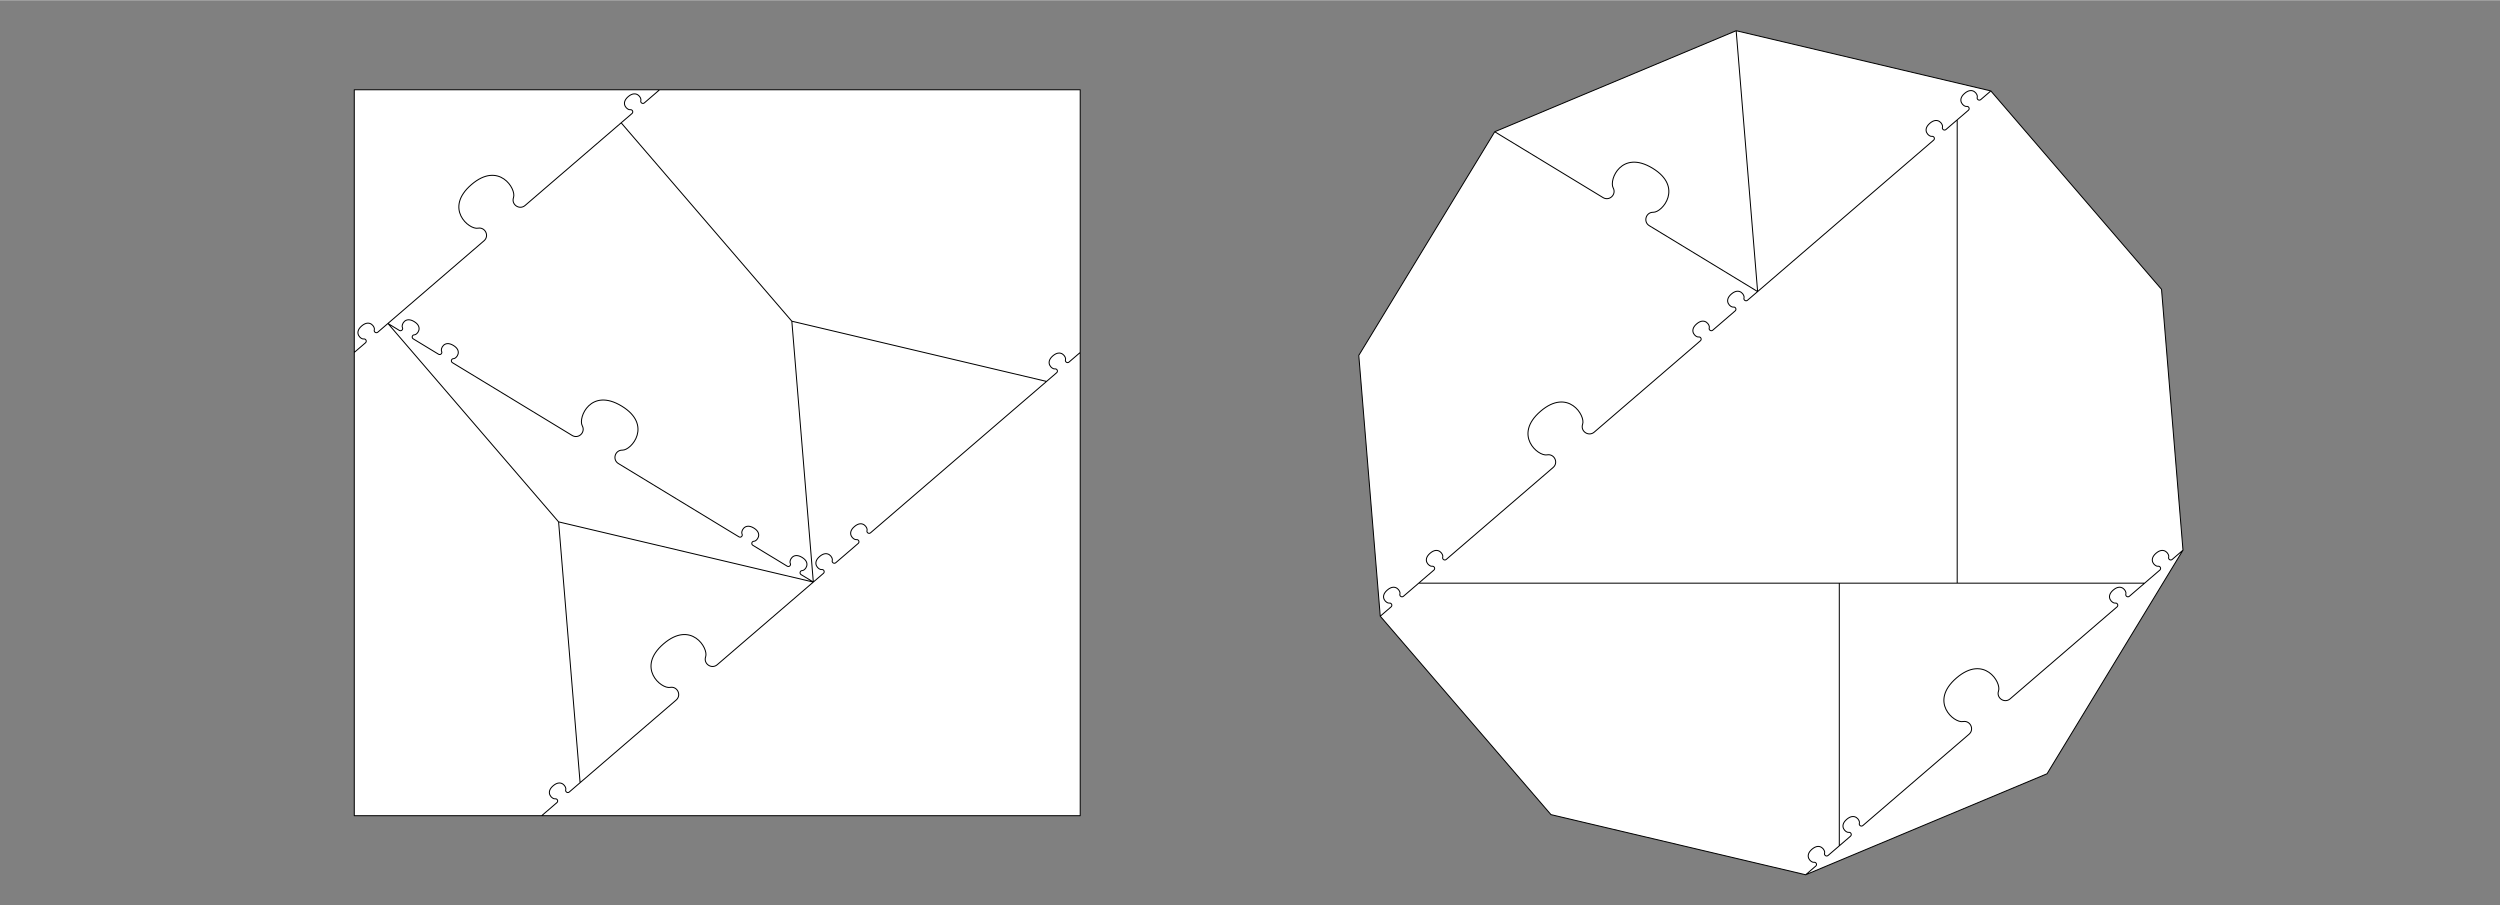
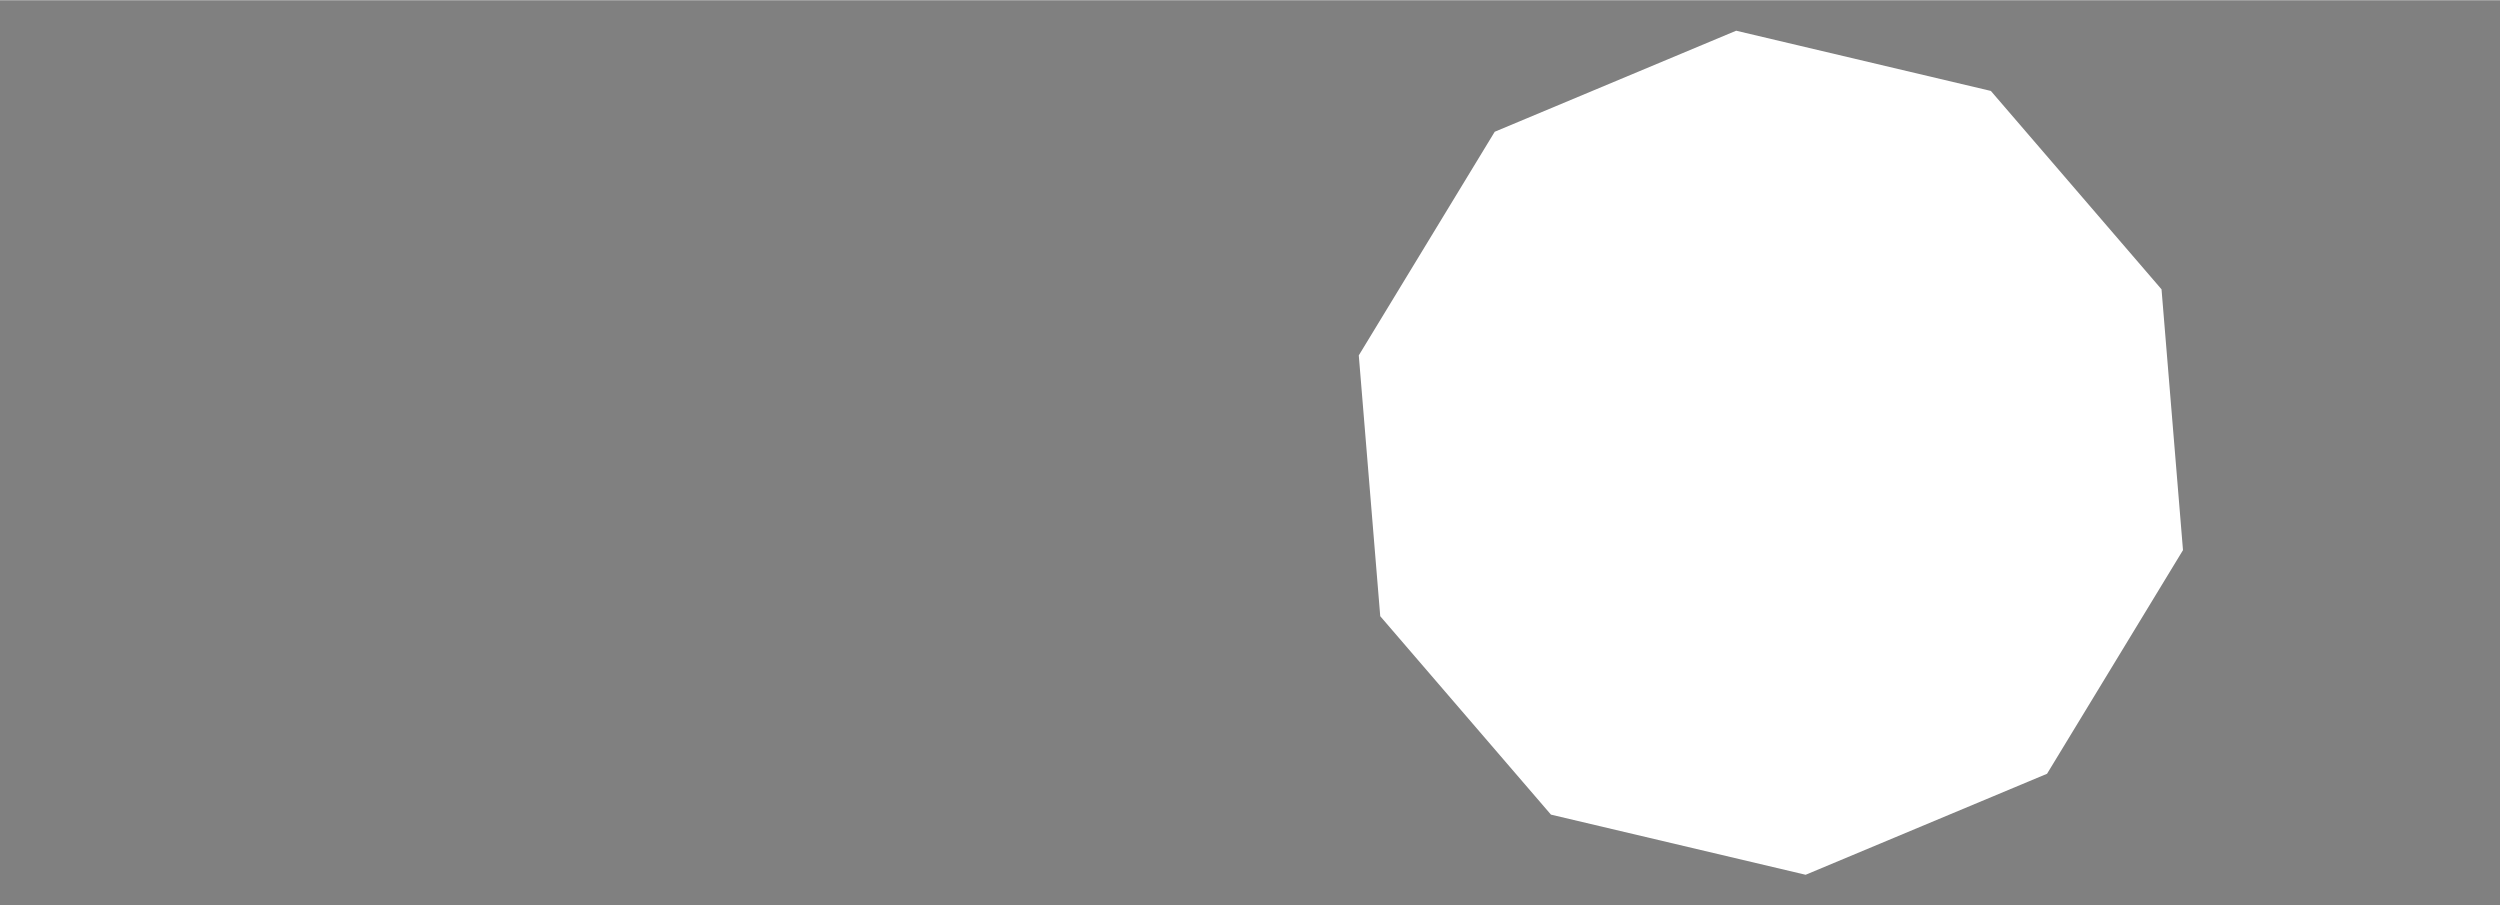
<svg xmlns="http://www.w3.org/2000/svg" width="820" height="297" viewBox="0 1161 82000 29685" stroke="black" stroke-width="33" stroke-linecap="round" stroke-linejoin="round" fill="none">
  <rect x="0" y="1161" width="82000" height="29685" fill="#808080" stroke="none" />
-   <path d="   M11620 27909H35431V4098H11620Z" fill="#FFFFFF" stroke="none" />
-   <path d="   M11620 27909H35431V4098L11620 4098Z   M11620 12713L11656 12682L11988 12397C12043 12350 12000 12259 11928 12272C11839 12289 11593 12077 11864 11844C12135 11611 12308 11886 12278 11971V11971C12254 12040 12337 12096 12392 12049L12724 11763L15875 9052C16060 8894 15915 8593 15676 8638C15379 8694 14559 7986 15462 7209C16364 6433 16943 7349 16843 7634V7634C16763 7864 17038 8052 17223 7893L20374 5182L20730 4876C20785 4829 20741 4739 20670 4752C20581 4769 20335 4556 20605 4323C20876 4091 21050 4365 21020 4451V4451C20996 4520 21079 4576 21134 4529L21489 4223L21634 4098   M20374 5182L25972 11689L34327 13664L34659 13378C34714 13330 34670 13240 34598 13254C34510 13270 34264 13058 34534 12825C34805 12592 34979 12867 34949 12952V12952C34925 13021 35007 13077 35063 13030L35395 12745L35431 12713   M34327 13664L28885 18345L28553 18630C28498 18677 28415 18621 28439 18552C28469 18467 28296 18192 28025 18425C27754 18658 28000 18870 28089 18854V18854C28161 18840 28204 18930 28149 18978L27817 19264L27781 19295L27745 19326L27413 19611C27357 19659 27275 19602 27299 19534C27329 19448 27155 19173 26884 19406C26614 19639 26860 19852 26949 19835V19835C27020 19821 27064 19912 27009 19959L26677 20245L23525 22956C23341 23114 23065 22926 23145 22696C23245 22412 22667 21495 21764 22272C20862 23048 21682 23757 21979 23700V23700C22218 23655 22362 23956 22178 24115L19027 26826L18671 27132C18616 27179 18533 27123 18557 27054C18587 26968 18414 26694 18143 26927C17872 27159 18118 27372 18207 27355V27355C18279 27342 18322 27432 18267 27479L17911 27785L17767 27909   M19027 26826L18322 18271L12724 11763L13098 11991C13161 12029 13233 11959 13198 11895C13155 11816 13281 11516 13586 11702C13891 11888 13683 12138 13593 12136V12136C13520 12134 13492 12230 13554 12268L13928 12495L13969 12520L14010 12545L14384 12772C14446 12810 14518 12741 14484 12677C14440 12598 14566 12298 14871 12484C15177 12669 14969 12919 14878 12917V12917C14805 12915 14777 13011 14839 13049L15214 13277L18766 15436C18974 15563 19215 15332 19098 15118C18954 14854 19374 13855 20391 14473C21409 15092 20716 15925 20414 15918V15918C20170 15913 20077 16233 20285 16359L23837 18519L24238 18762C24300 18800 24372 18731 24338 18667C24294 18588 24420 18288 24725 18473C25030 18659 24823 18909 24732 18907V18907C24659 18905 24631 19001 24693 19039L25094 19283L25257 19382L25420 19480L25820 19724C25882 19762 25955 19693 25920 19629C25877 19549 26002 19250 26308 19436C26613 19621 26405 19871 26314 19869V19869C26242 19867 26214 19963 26276 20001L26677 20245L25972 11689   M26677 20245L18322 18271" />
  <path d="   M45272 21365L50871 27873L59225 29846L67143 26533L71602 19198L70898 10643L65300 4136L56946 2161L49027 5475L44568 12810L45272 21365" fill="#FFFFFF" stroke="none" />
-   <path d="   M45272 21365L50871 27873L59225 29846L67143 26533L71602 19198L70898 10643L65300 4136L56946 2161L49027 5475L44568 12810L45272 21365L45628 21059C45683 21012 45639 20922 45568 20935C45479 20952 45233 20739 45504 20507C45775 20273 45948 20548 45918 20634V20634C45894 20703 45977 20759 46032 20712L46388 20406L46532 20282L70343 20282   M46532 20282L46676 20157L47032 19852C47087 19804 47043 19714 46972 19727C46883 19744 46637 19532 46908 19299C47179 19066 47352 19341 47322 19426V19426C47298 19495 47381 19551 47436 19504L47791 19198L50943 16487C51127 16329 50982 16028 50743 16073C50446 16129 49627 15420 50529 14644C51432 13868 52010 14784 51910 15069V15069C51830 15298 52105 15486 52290 15328L55441 12617L55773 12331C55829 12284 55785 12193 55714 12207C55625 12224 55379 12011 55649 11778C55920 11545 56093 11820 56064 11906V11906C56040 11975 56122 12031 56178 11984L56510 11698L56546 11667L56582 11636L56914 11350C56969 11303 56925 11213 56854 11226C56765 11243 56519 11030 56790 10797C57061 10564 57234 10839 57204 10925V10925C57180 10993 57263 11050 57318 11002L57650 10717L56946 2161   M57650 10717L54098 8557C53890 8431 53984 8111 54227 8116C54529 8123 55221 7290 54204 6671C53187 6053 52767 7052 52912 7316V7316C53029 7530 52787 7761 52579 7634L49027 5475   M57650 10717L63091 6036L63423 5750C63479 5703 63435 5613 63363 5626C63274 5643 63029 5430 63299 5197C63570 4964 63743 5239 63713 5325V5325C63689 5393 63772 5450 63827 5402L64159 5116L64196 5086V20282   M64196 5086L64232 5054L64564 4769C64619 4721 64575 4631 64504 4645C64415 4661 64169 4449 64440 4216C64711 3983 64884 4258 64854 4343V4343C64830 4412 64913 4468 64968 4421L65300 4136   M71602 19198L71247 19504C71192 19551 71109 19495 71133 19426C71163 19341 70989 19066 70719 19299C70448 19532 70694 19744 70783 19727V19727C70854 19714 70898 19804 70843 19852L70487 20157L70343 20282L70198 20406L69843 20712C69788 20759 69705 20703 69729 20634C69759 20548 69586 20273 69315 20507C69044 20739 69290 20952 69379 20935V20935C69450 20922 69494 21012 69439 21059L69083 21365L65932 24076C65748 24235 65471 24047 65552 23817C65652 23532 65074 22616 64171 23392C63269 24169 64088 24877 64385 24821V24821C64624 24776 64769 25077 64585 25236L61433 27946L61101 28232C61046 28279 60964 28223 60988 28154C61017 28069 60844 27794 60573 28027C60302 28260 60548 28472 60637 28455V28455C60709 28442 60752 28532 60697 28580L60365 28866L60329 28896L60329 20282   M60329 28896L60293 28928L59961 29213C59905 29261 59823 29204 59847 29136C59877 29050 59704 28775 59433 29008C59162 29241 59408 29454 59497 29437V29437C59568 29423 59612 29514 59557 29561L59225 29846" />
</svg>